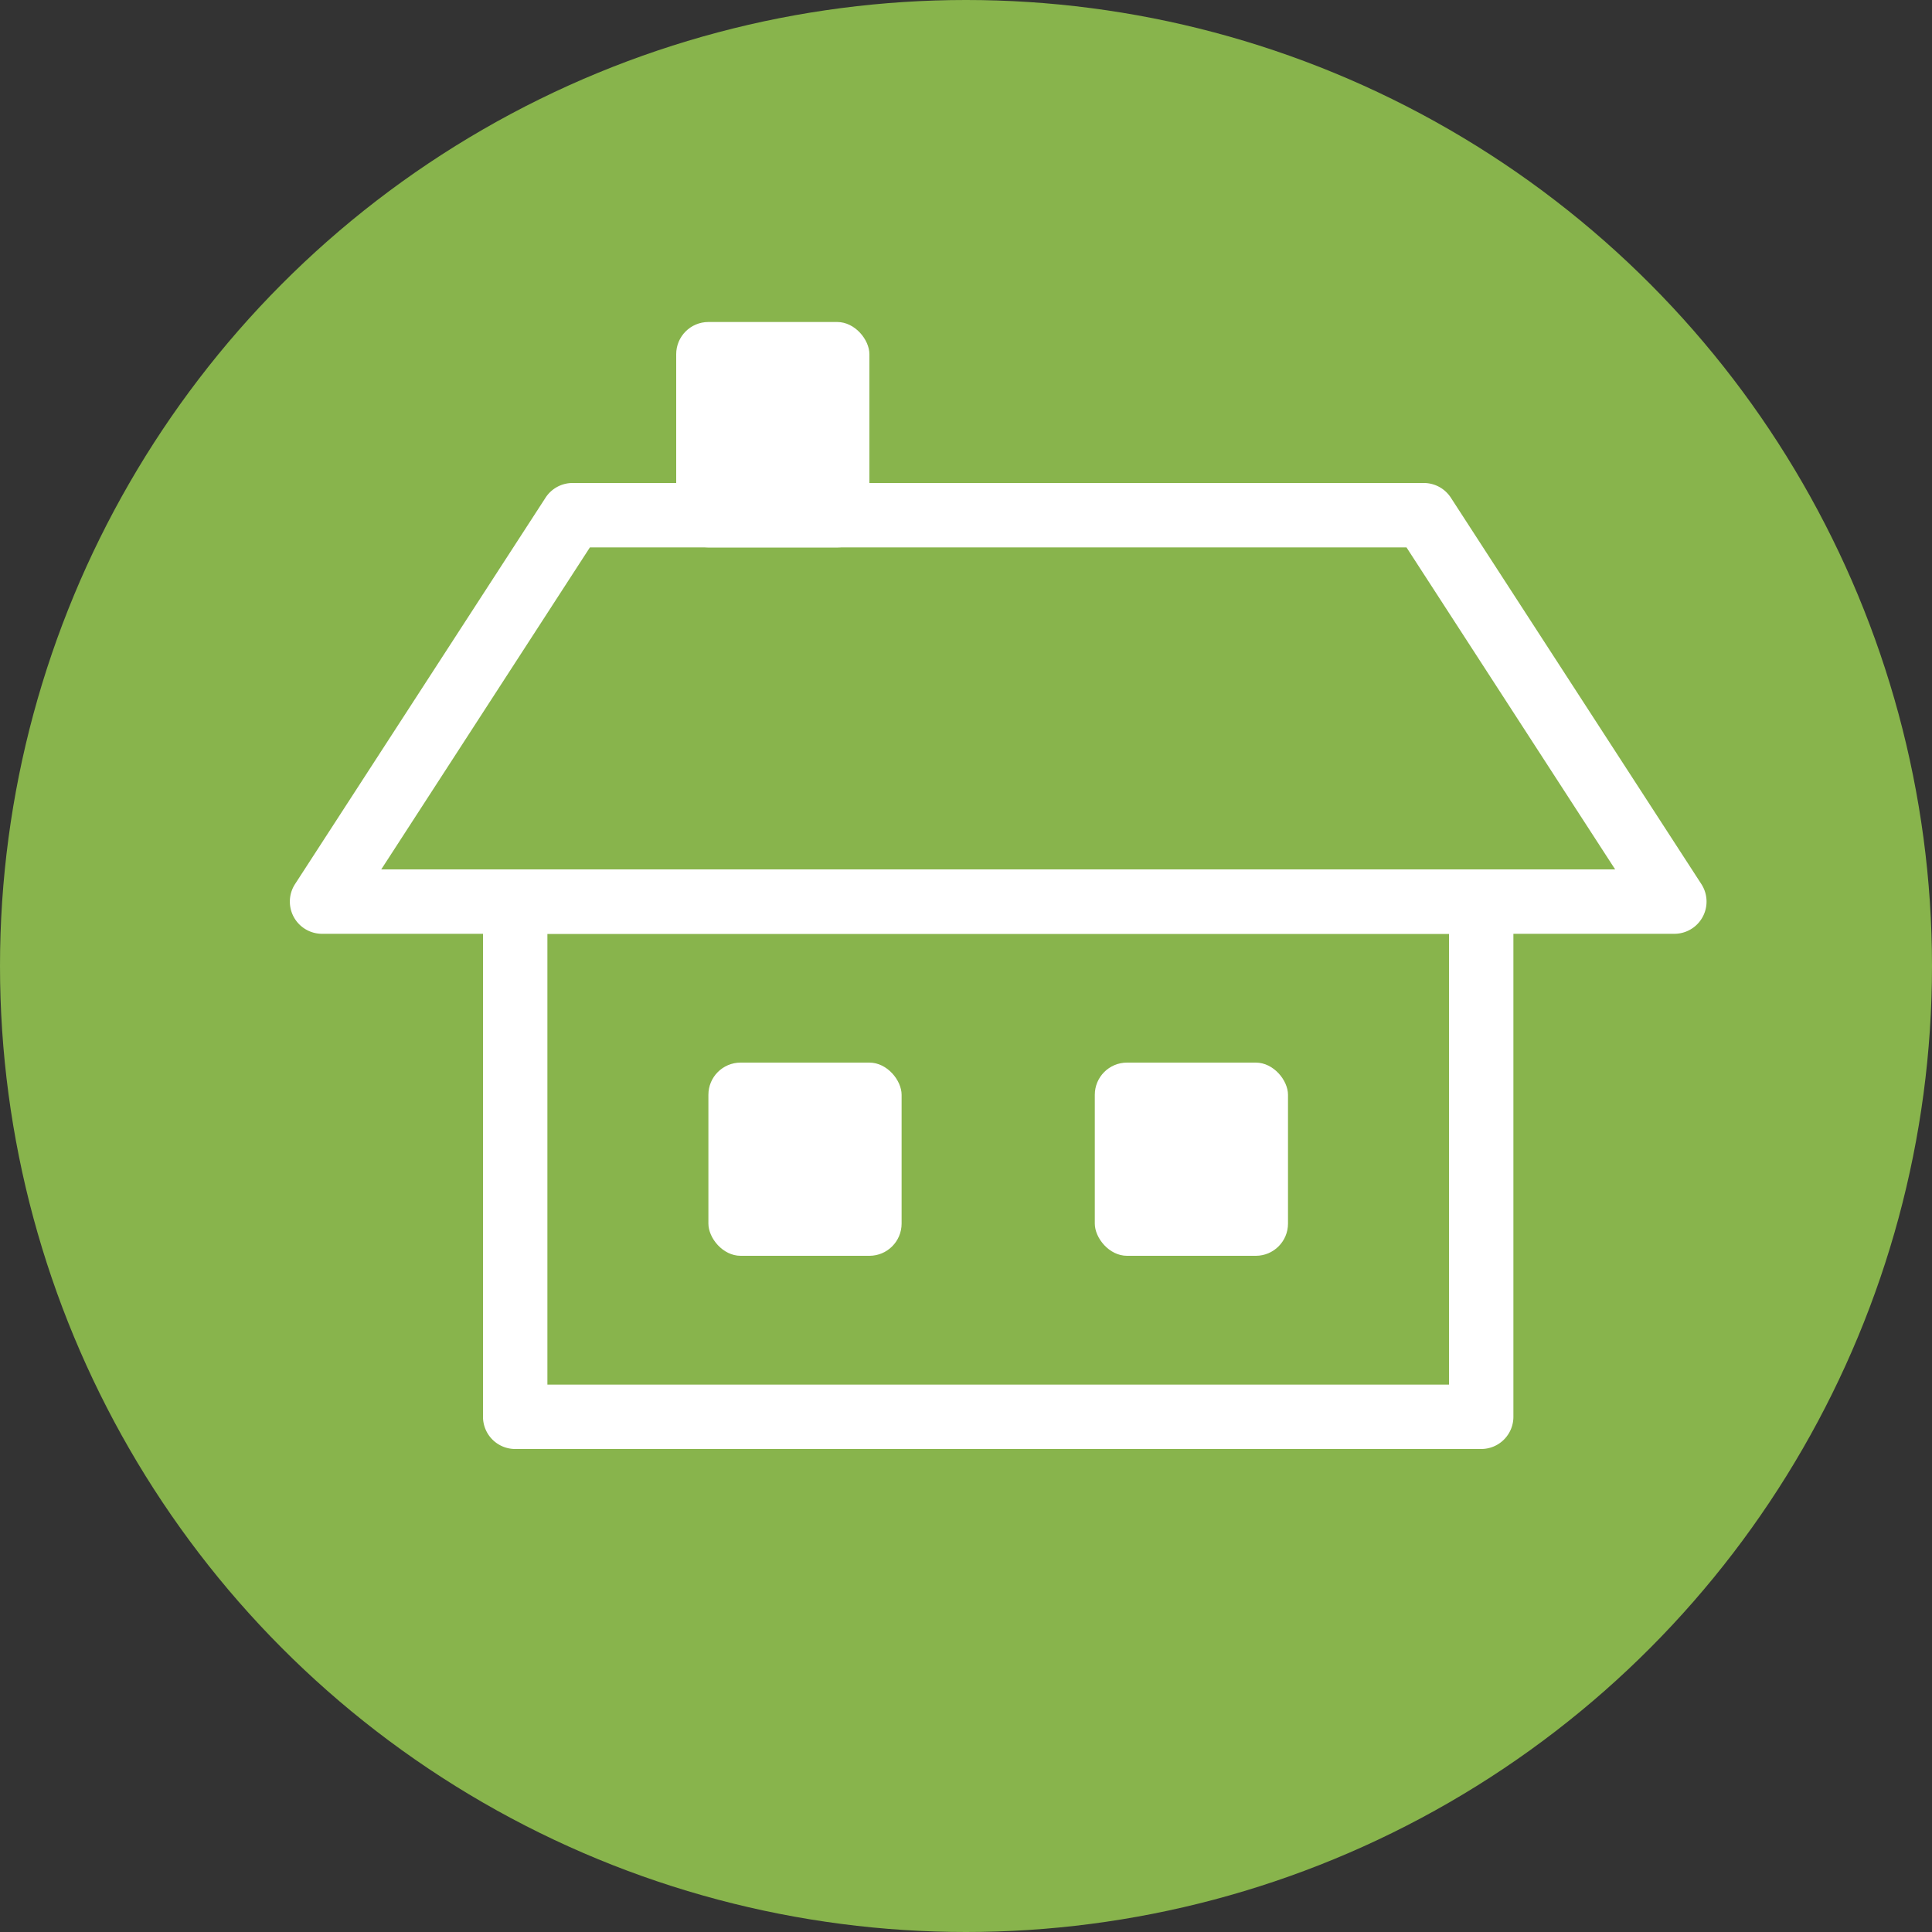
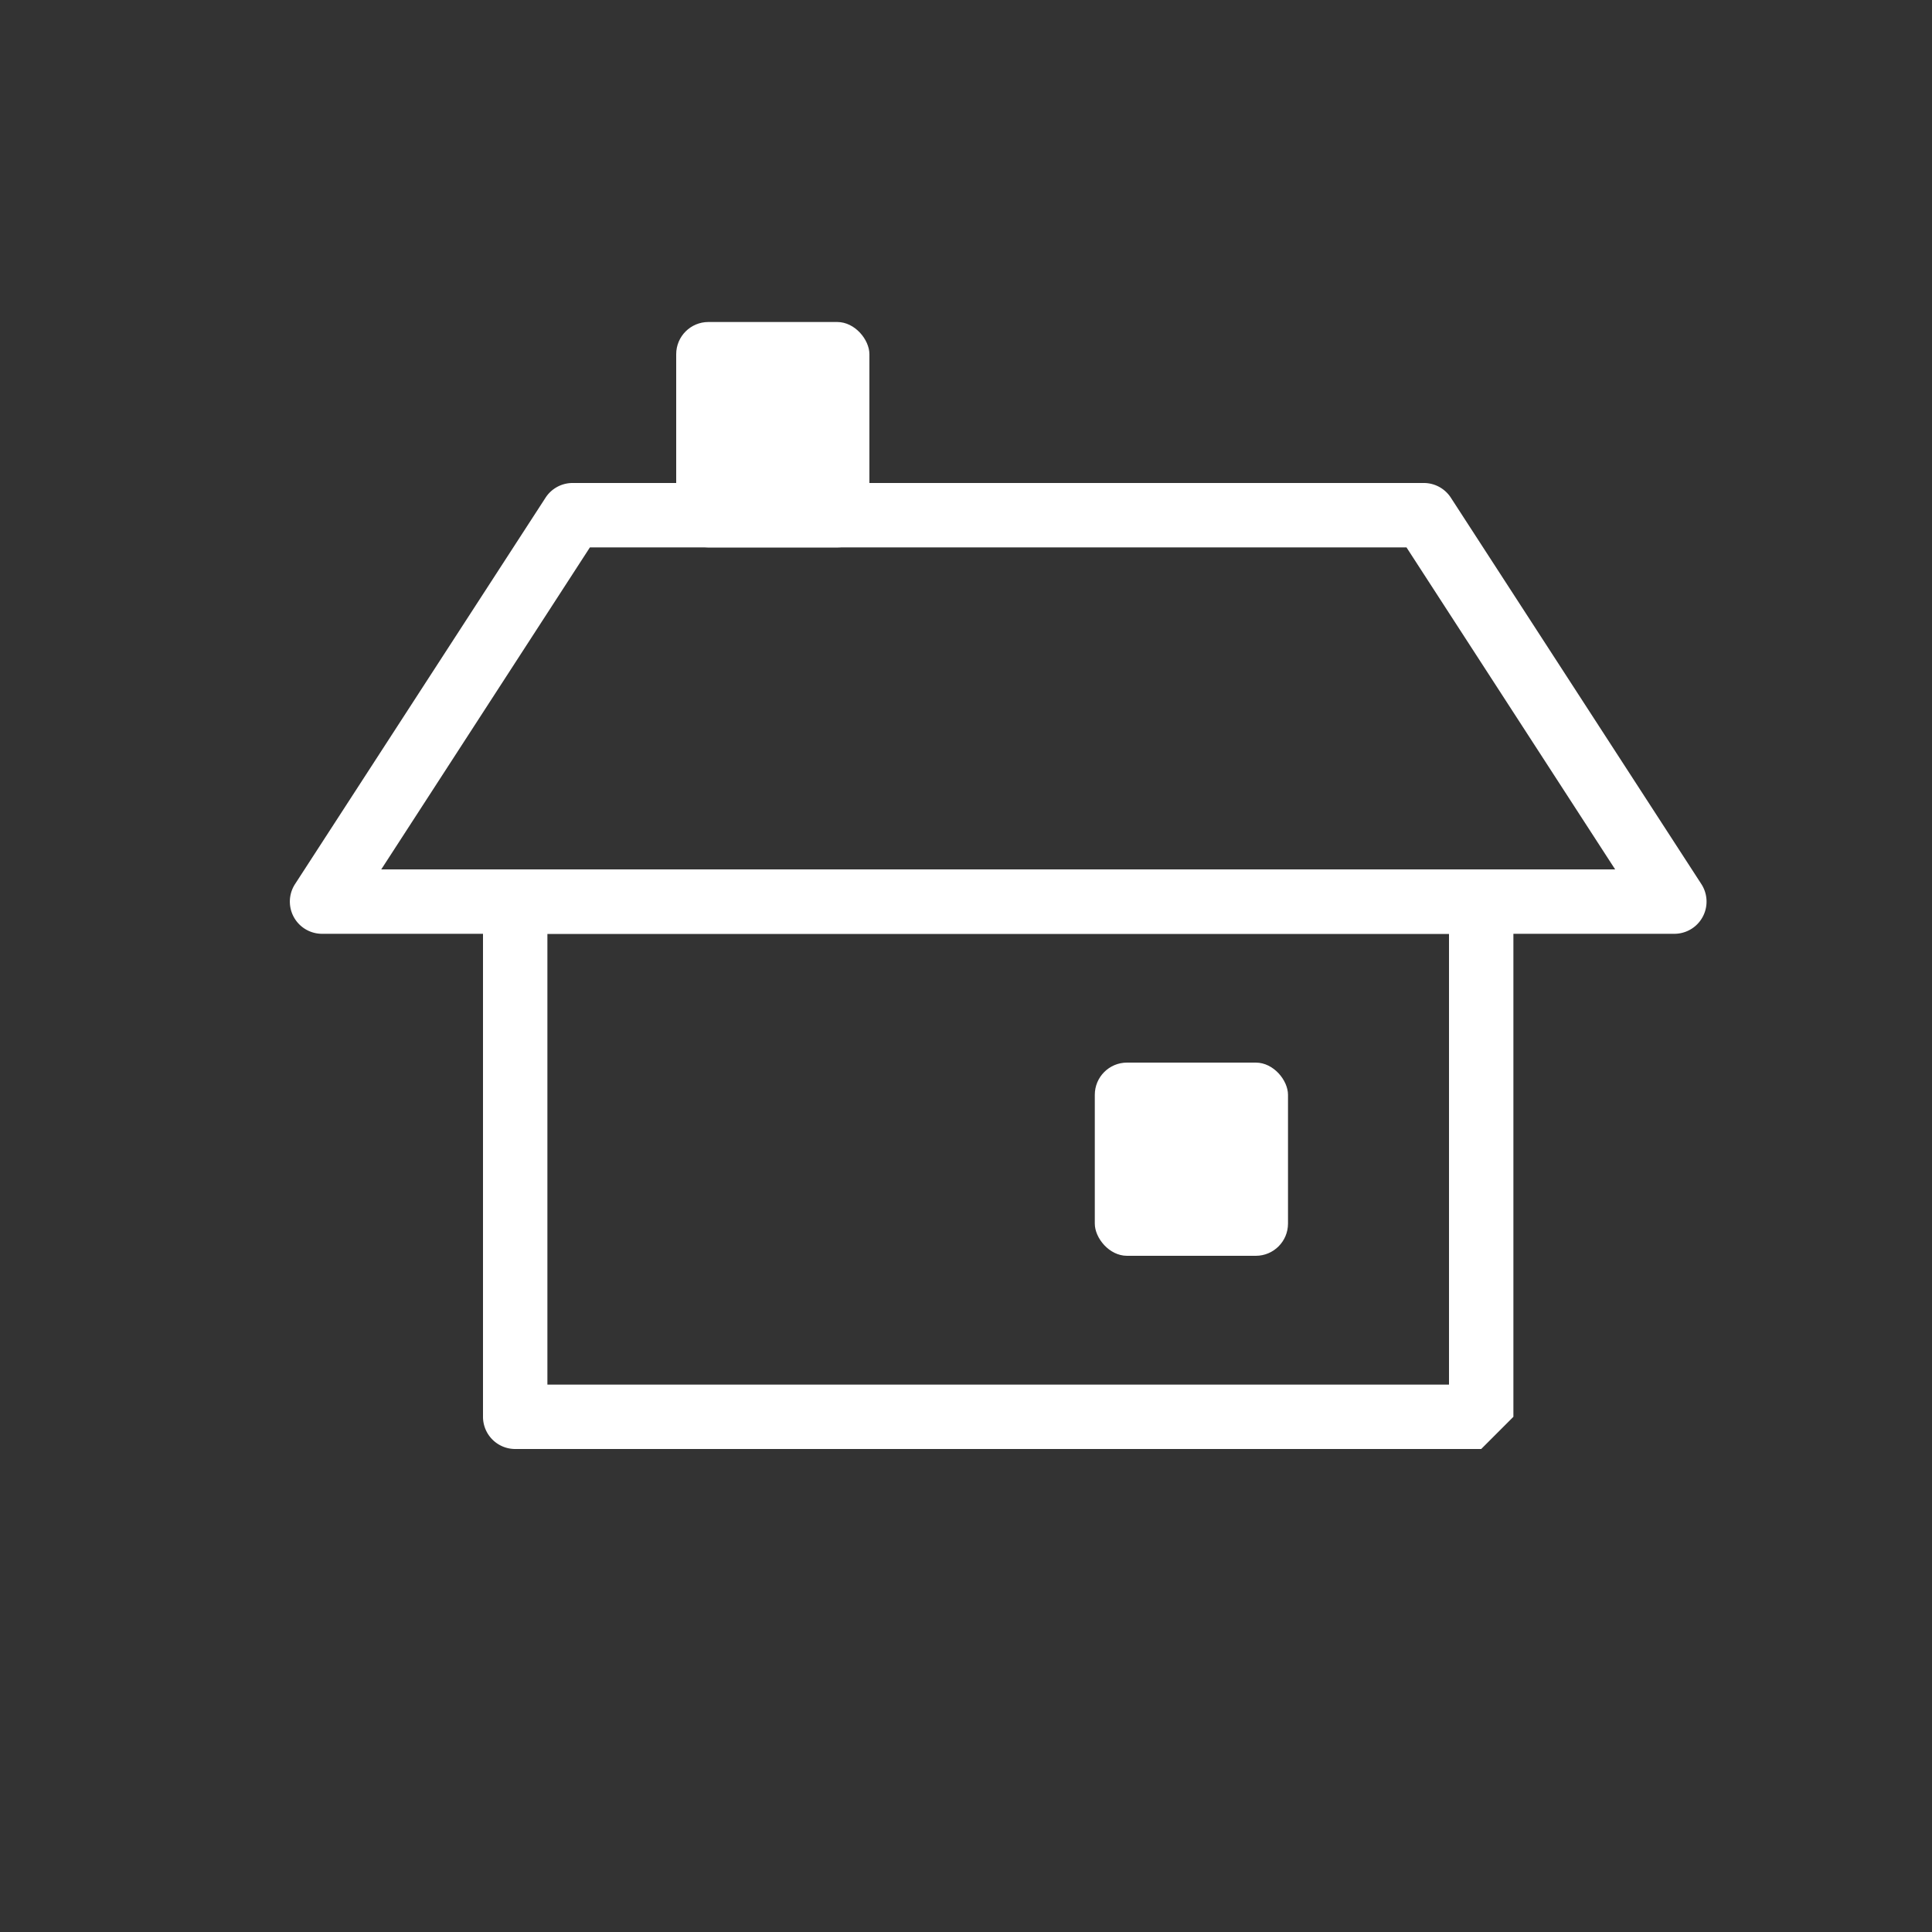
<svg xmlns="http://www.w3.org/2000/svg" viewBox="0 0 60 60">
  <rect x="0" y="0" width="60" height="60" fill="#333333" stroke="none" />
  <defs>
    <style>.cls-1{fill:#88b44c;}.cls-2{fill:none;}.cls-3{fill:#fff;}</style>
  </defs>
  <g id="レイヤー_2" data-name="レイヤー 2">
    <g id="レイヤー_2-2" data-name="レイヤー 2">
-       <circle class="cls-1" cx="30" cy="30" r="30" />
-     </g>
+       </g>
    <g id="レイヤー_1-2" data-name="レイヤー 1">
-       <rect class="cls-2" width="60" height="60" />
      <path class="cls-3" d="M52,29H10a1,1,0,0,1-.84-1.54l7.78-12a1,1,0,0,1,.83-.46H44.23a1,1,0,0,1,.83.46l7.78,12A1,1,0,0,1,52,29ZM11.84,27H50.16L43.68,17H18.32Z" />
-       <rect class="cls-3" x="22" y="33" width="6" height="6" rx="1" />
      <rect class="cls-3" x="34" y="33" width="6" height="6" rx="1" />
      <rect class="cls-3" x="21" y="10" width="6" height="7" rx="1" />
-       <path class="cls-3" d="M46,45H16a1,1,0,0,1-1-1V28a1,1,0,0,1,1-1H46a1,1,0,0,1,1,1V44A1,1,0,0,1,46,45ZM17,43H45V29H17Z" />
+       <path class="cls-3" d="M46,45H16a1,1,0,0,1-1-1V28a1,1,0,0,1,1-1H46a1,1,0,0,1,1,1V44ZM17,43H45V29H17Z" />
    </g>
  </g>
</svg>